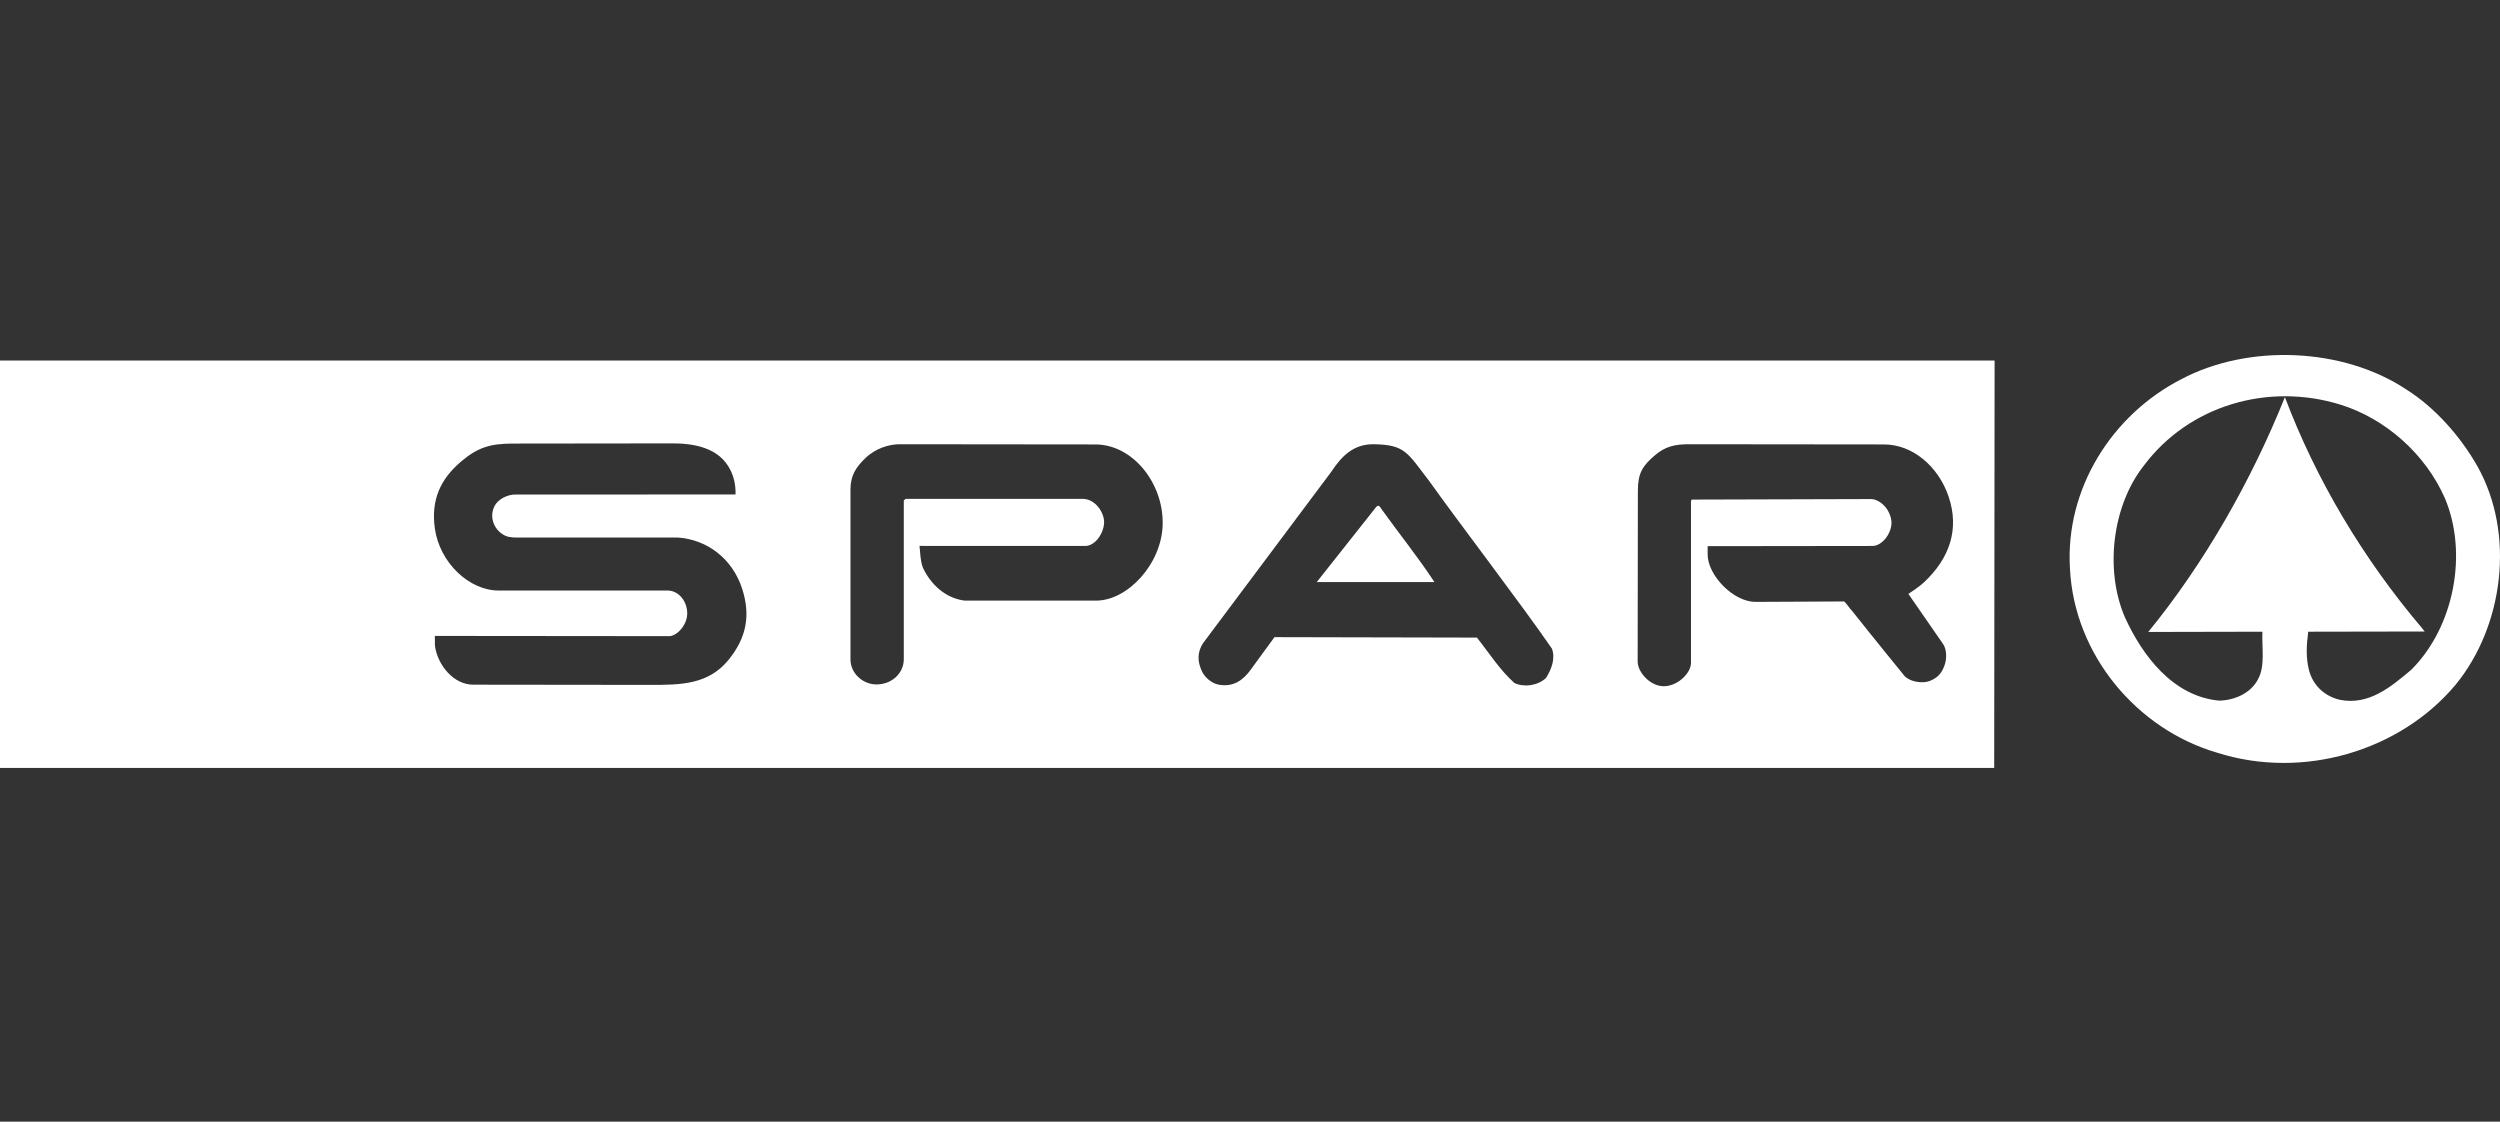
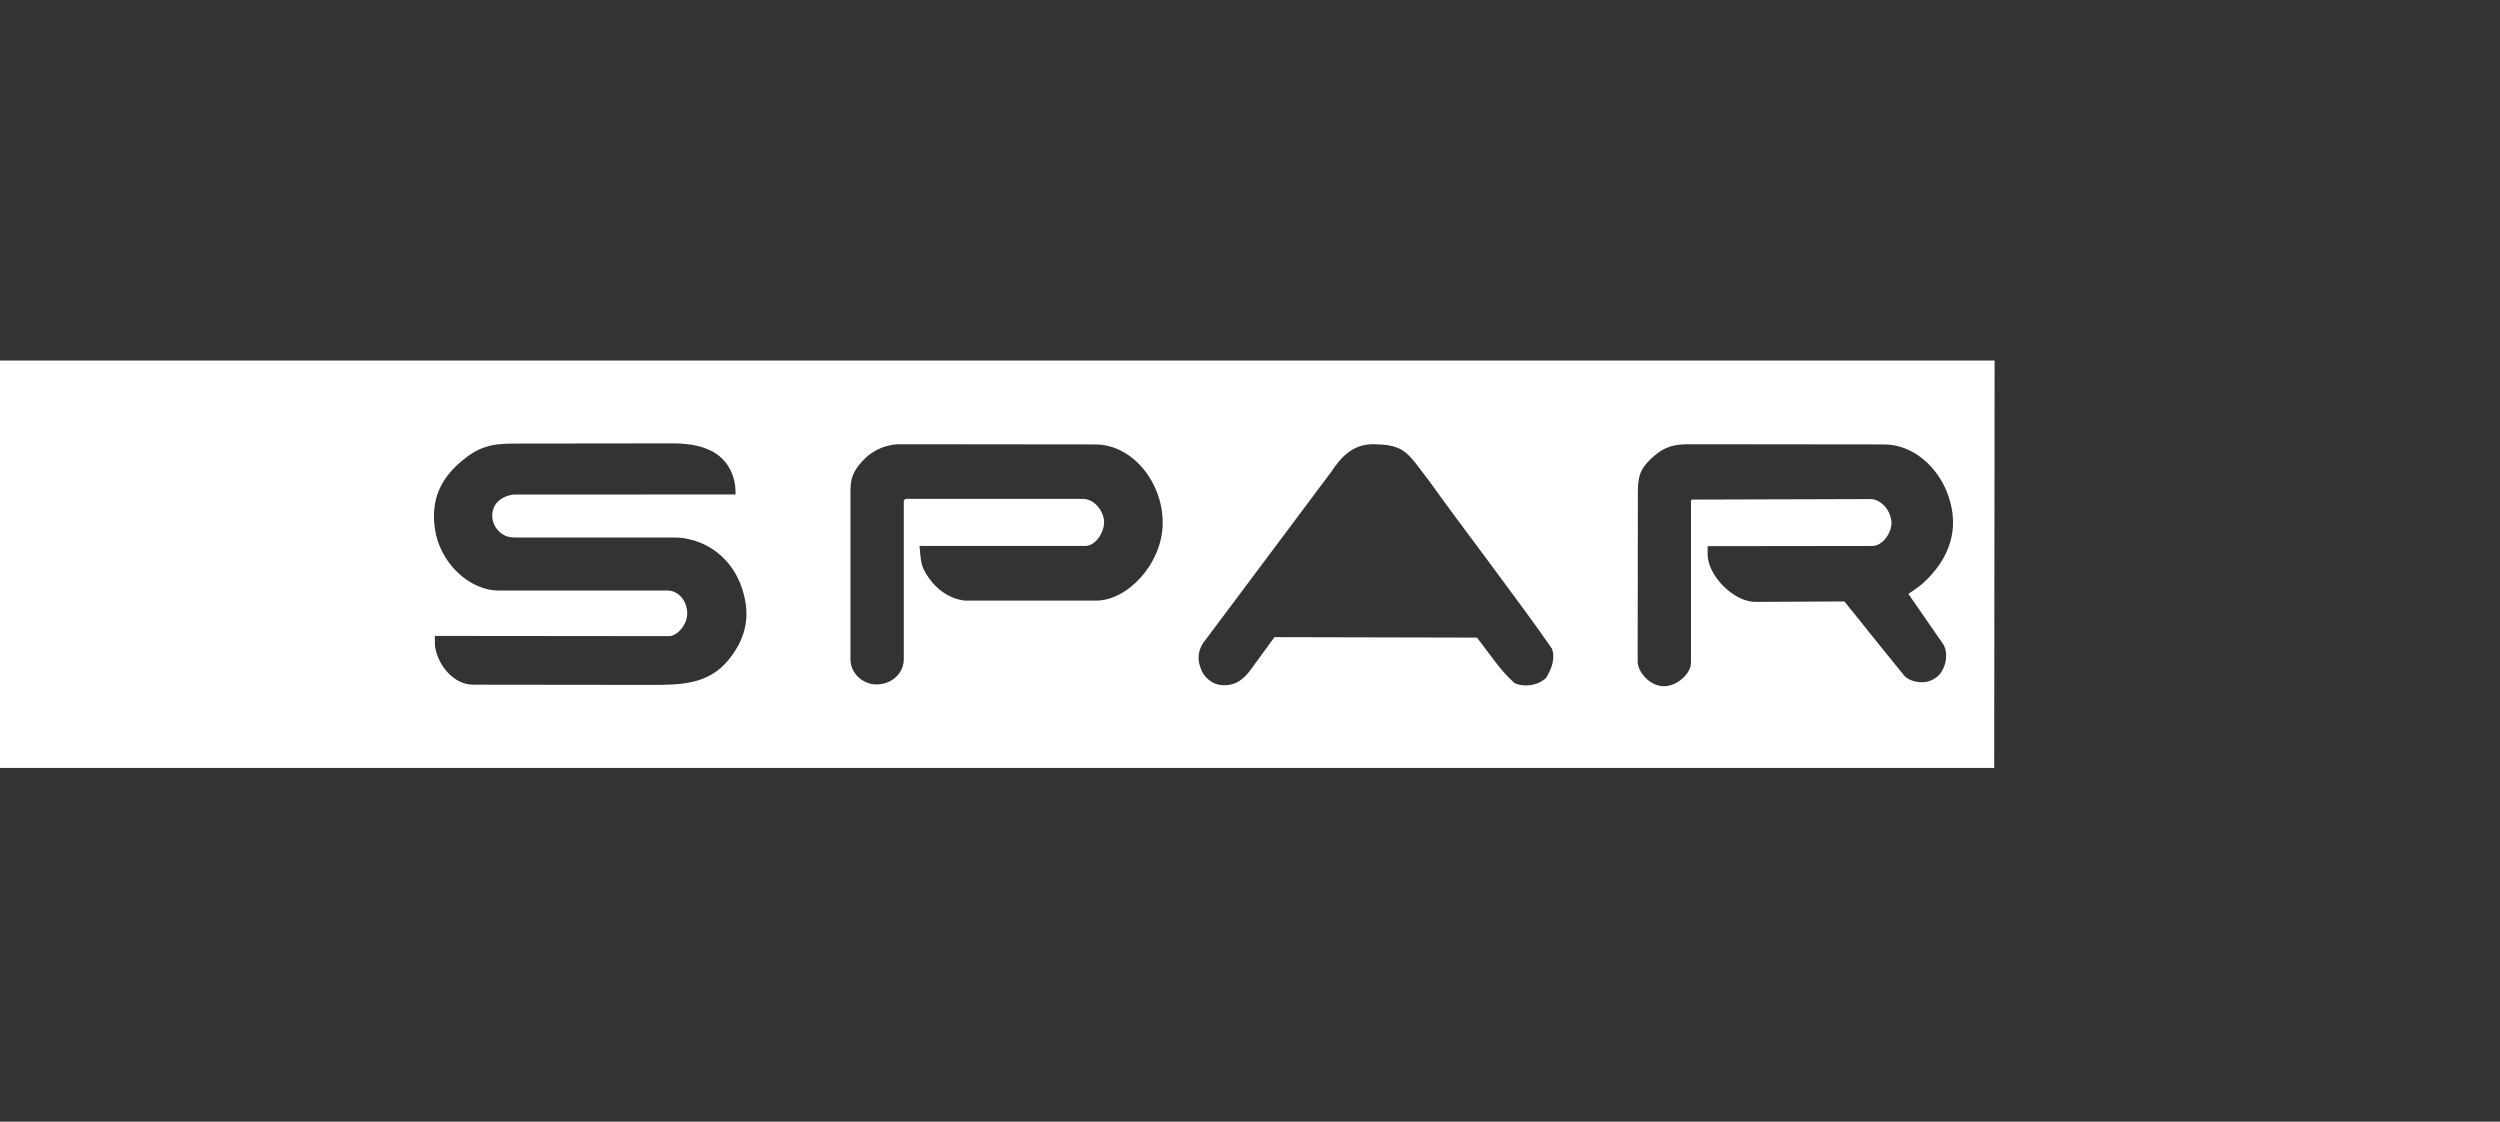
<svg xmlns="http://www.w3.org/2000/svg" width="1500" height="673" viewBox="0 0 1500 673" fill="none">
  <rect x="0" y="0" width="1500" height="673" fill="#333333" stroke="none" />
  <g clip-path="url(#clip0_5722_151307)">
    <path fill-rule="evenodd" clip-rule="evenodd" d="M1165.9 386.49C1167.8 389.245 1168.42 394.721 1166.64 399.451C1165 403.855 1162.8 406.429 1158.53 408.292C1152.7 410.81 1145.02 408.461 1142.55 405.39C1142.55 405.39 1122.59 380.867 1111.55 366.912C1109.6 364.869 1108.61 362.961 1106.55 360.872L1053.35 361.132C1040.15 361.199 1024.58 345.28 1024.58 332.601V327.701L1123.64 327.577C1127.35 327.565 1131.5 324.077 1133.53 319.493C1135.37 315.372 1135.34 312.041 1133.53 307.897C1131.39 302.963 1126.5 299.441 1122.65 299.441L1014.91 299.757L1014.59 300.841V397.747C1014.59 404.205 1005.75 412.503 997.111 411.679C989.138 410.922 982.586 402.726 982.597 397.001L982.722 294.281C982.733 283.589 985.823 279.423 992.51 273.541C999.028 267.805 1004.94 266.529 1013.58 266.54L1130.53 266.665C1147.23 266.676 1162.86 279.457 1169.13 297.849C1175.86 317.585 1169.65 335.051 1154.53 349.265C1151.16 352.438 1145.03 356.333 1145.03 356.333L1165.9 386.49ZM927.621 406.768C922.591 411.51 914.348 412.503 908.63 409.805C899.608 401.676 893.372 391.582 886.143 382.561L764.687 382.29L750.331 401.947C745.798 408.145 740.047 412.39 731.194 410.81C726.604 409.861 722.229 405.955 720.706 401.721C718.349 396.245 718.597 391.085 721.698 386.084L798.677 283.194C805.128 273.45 812.108 266.462 824.163 266.54C843.121 266.8 844.417 271.599 857.488 288.568C875.701 314.13 912.476 362.08 931.117 389.121C933.463 395.251 930.722 401.8 927.621 406.768ZM657.723 360.364H578.759C567.2 358.941 558.336 350.474 553.78 340.696C552.224 336.869 552.134 331.483 551.694 327.498L555.776 327.577H651.227C655.343 327.577 659.29 323.783 661.23 319.007C663.012 314.626 662.899 311.081 660.722 306.893C658.332 302.263 653.99 299.317 649.738 299.317H543.281L542.278 300.344V395.466C542.278 404.318 534.62 410.843 525.587 410.663C517.671 410.527 510.284 404.035 510.284 395.635V293.773C510.284 285.362 513.464 280.394 519.396 274.715C525.61 268.776 533.786 266.541 539.774 266.541L657.227 266.665C679.871 266.687 698.219 290.183 697.599 314.751C697.013 338.461 676.522 360.364 657.723 360.364ZM437.32 395.68C425.197 410.764 408.608 410.945 390.339 410.934L283.882 410.81C272.334 410.798 262.602 399.327 260.967 387.517L260.899 381.556L401.436 381.692C406.139 381.692 412.161 375.143 412.33 368.425C412.51 361.199 407.56 354.301 400.365 354.301L299.129 354.312C281.615 354.312 263.763 337.727 260.899 316.986C258.565 300.209 264.023 287.518 276.924 276.691C286.668 268.505 294.065 266.168 307.7 266.145L401.335 266.032C415.803 265.761 431.546 268.279 438.324 282.178C440.376 286.412 441.459 291.029 441.324 296.686L309.064 296.72C305.016 296.72 298.7 299.046 296.377 304.375C293.49 310.991 296.817 318.601 303.369 321.525C305.985 322.688 310.609 322.53 310.609 322.53H406.838C424.058 323.76 439.395 334.915 445.316 353.307C450.47 369.295 447.819 382.595 437.32 395.68ZM0 216.332V460.747H1196.52L1196.76 216.332H0Z" fill="white" />
-     <path fill-rule="evenodd" clip-rule="evenodd" d="M827.024 303.464C826.122 303.385 825.164 304.875 825.164 304.875L790.035 349.258H860.653C850.65 333.959 839.114 319.79 828.615 305.067C828.615 305.067 827.904 303.543 827.024 303.464Z" fill="white" />
-     <path fill-rule="evenodd" clip-rule="evenodd" d="M1486.4 279.659C1509.34 320.485 1502.09 375.706 1473.39 410.808C1440.12 450.584 1381.91 467.983 1330.45 451.668C1281.98 437.6 1244.5 392.721 1241.98 341.191C1239.01 293.117 1267.37 248.858 1308.46 227.7C1348.56 206.26 1405.53 208.269 1443.91 233.752C1460.99 244.579 1476.11 261.594 1486.4 279.659ZM1466.9 298.83C1480.86 331.832 1472.61 375.955 1446.9 401.731C1434.51 412.265 1421.15 423.352 1403.92 419.886C1394.53 417.684 1387.79 411.124 1385.43 402.227C1383.41 394.482 1383.91 387.042 1384.93 379.026L1454.81 378.901L1452.9 376.508C1417.65 334.846 1389.66 287.822 1370.94 238.302C1350.81 288.454 1322.58 338.019 1288.96 379.172L1357.45 379.026C1357.03 388.205 1359.18 399.394 1354.95 407.274C1350.7 415.911 1340.7 420.213 1331.46 420.382C1303.84 417.808 1285.48 393.477 1274.98 370.456C1262.75 342.174 1267.24 303.335 1286.47 279.151C1313.21 243.574 1360.43 229.202 1404.43 242.829C1431.26 251.263 1455.12 272.196 1466.9 298.83Z" fill="white" />
  </g>
  <defs>
    <clipPath id="clip0_5722_151307">
      <rect width="1500" height="673" fill="white" />
    </clipPath>
  </defs>
</svg>